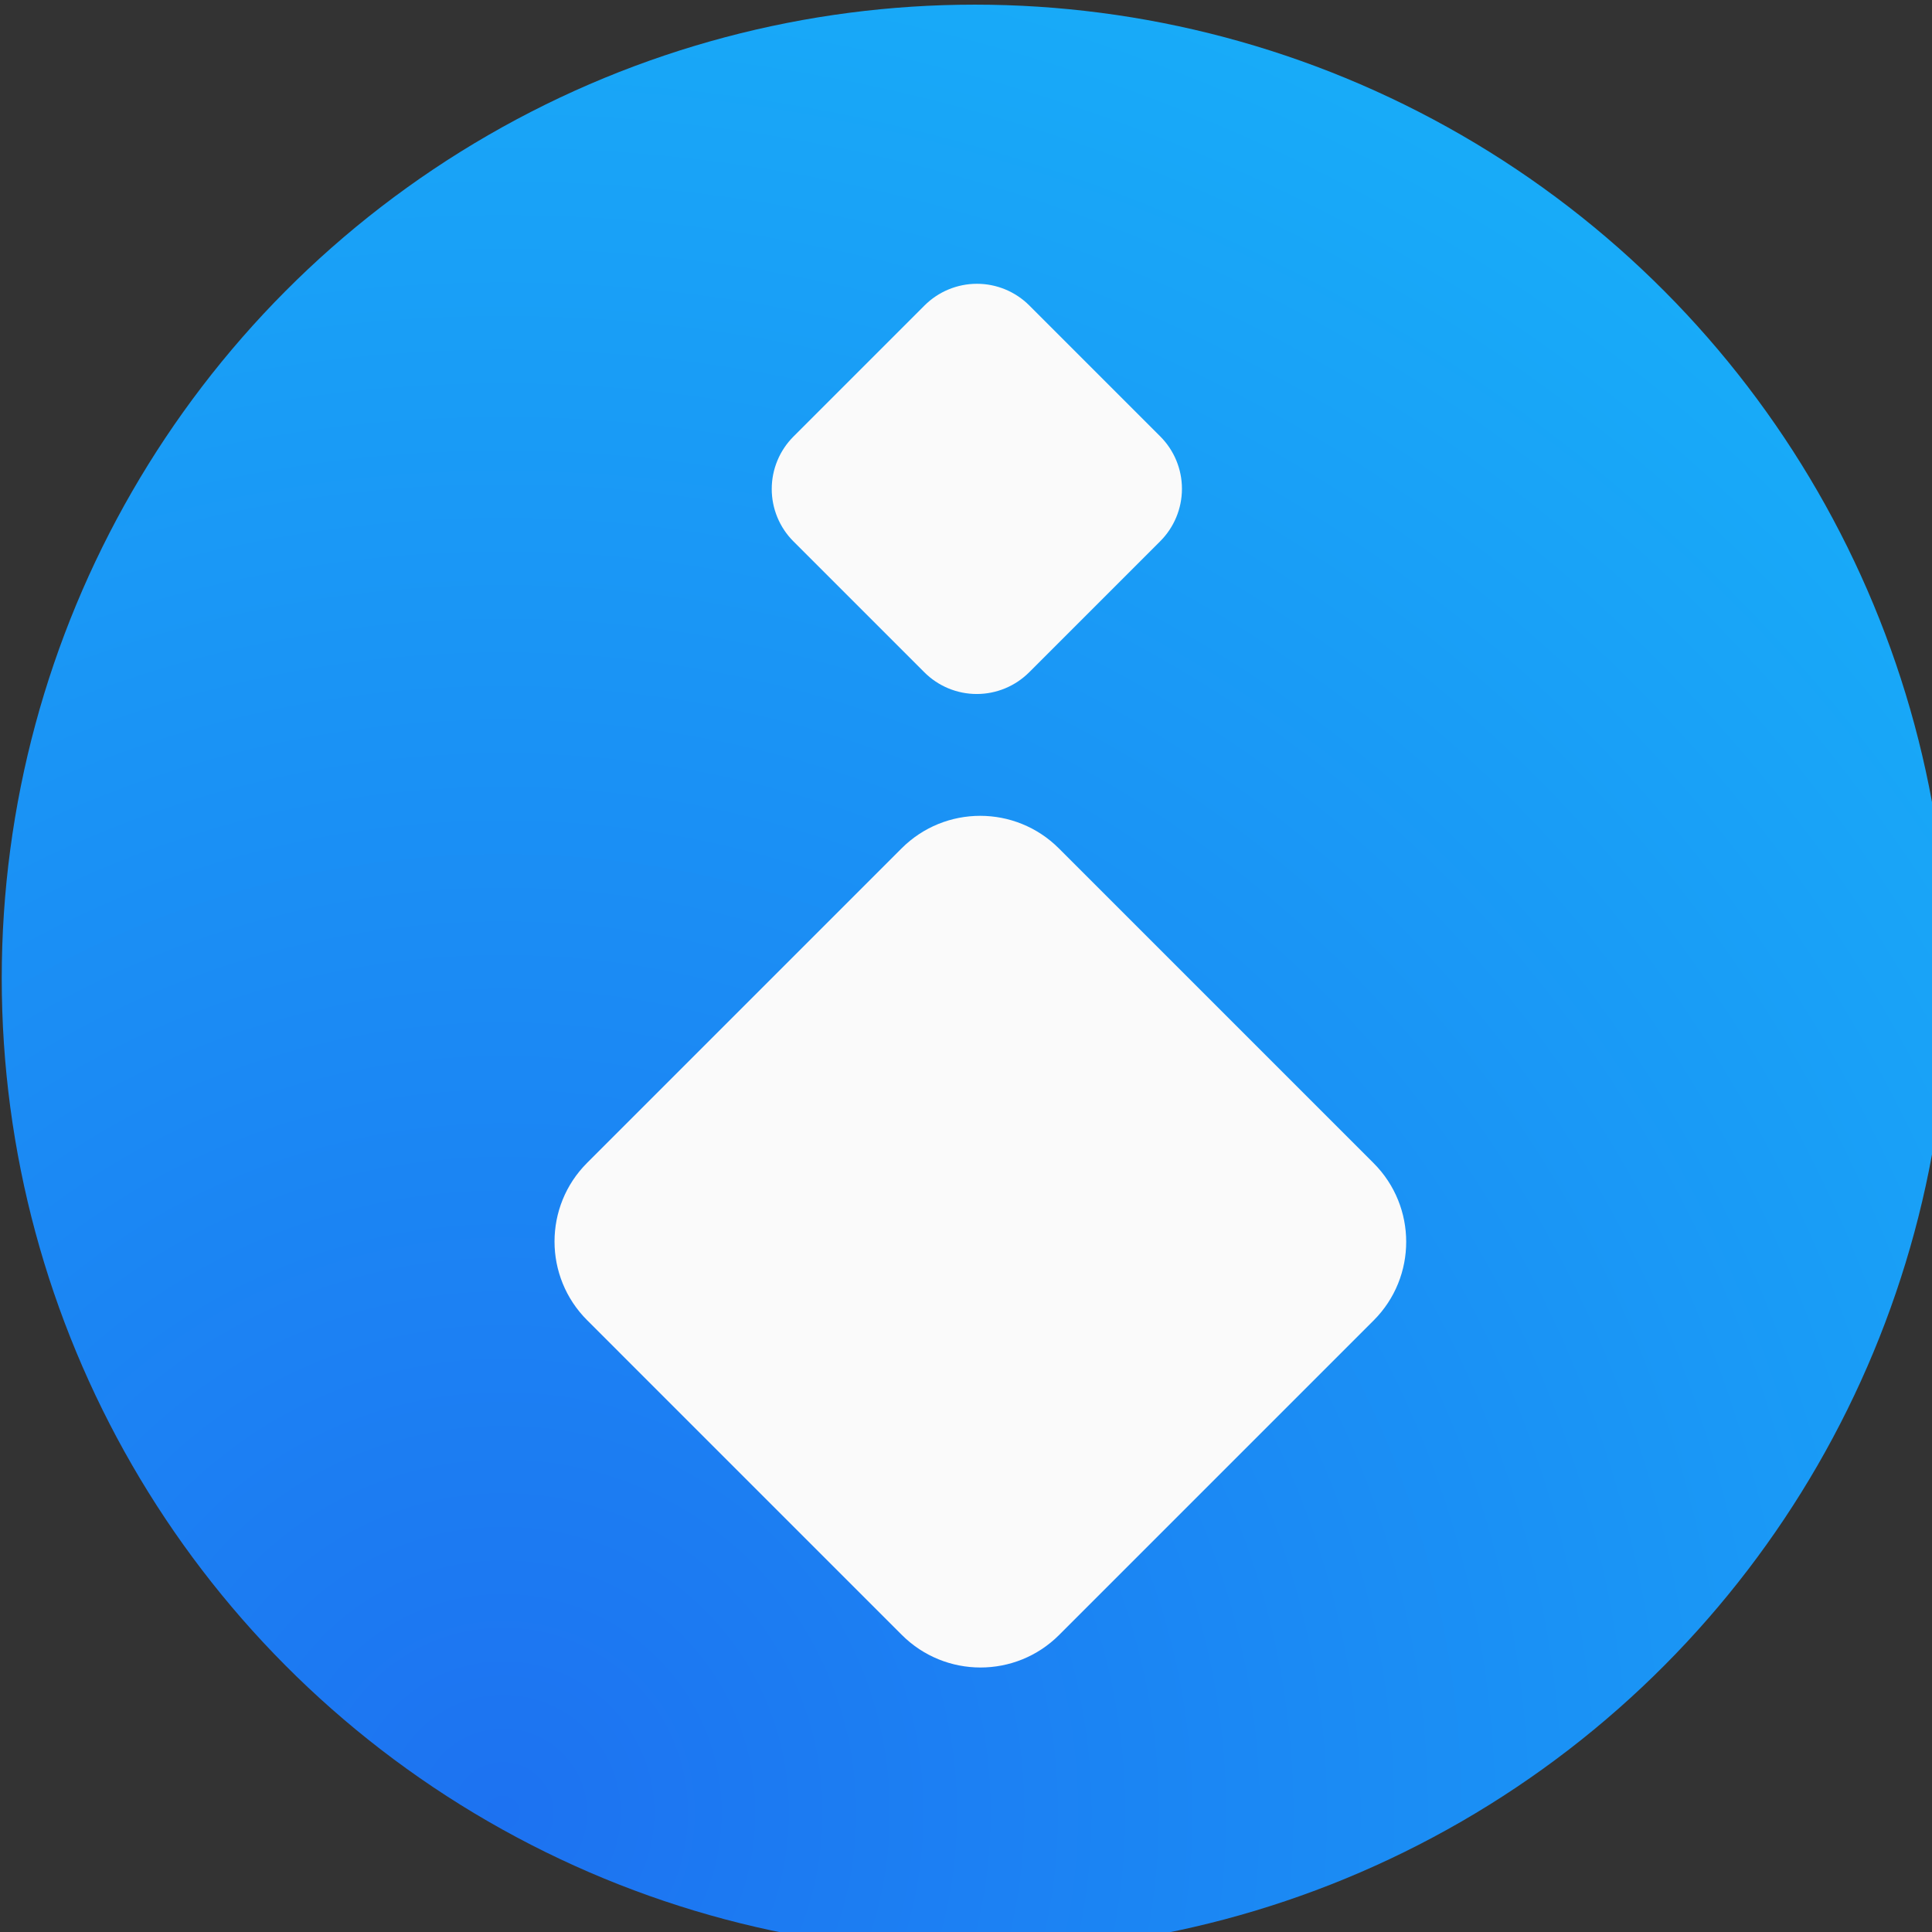
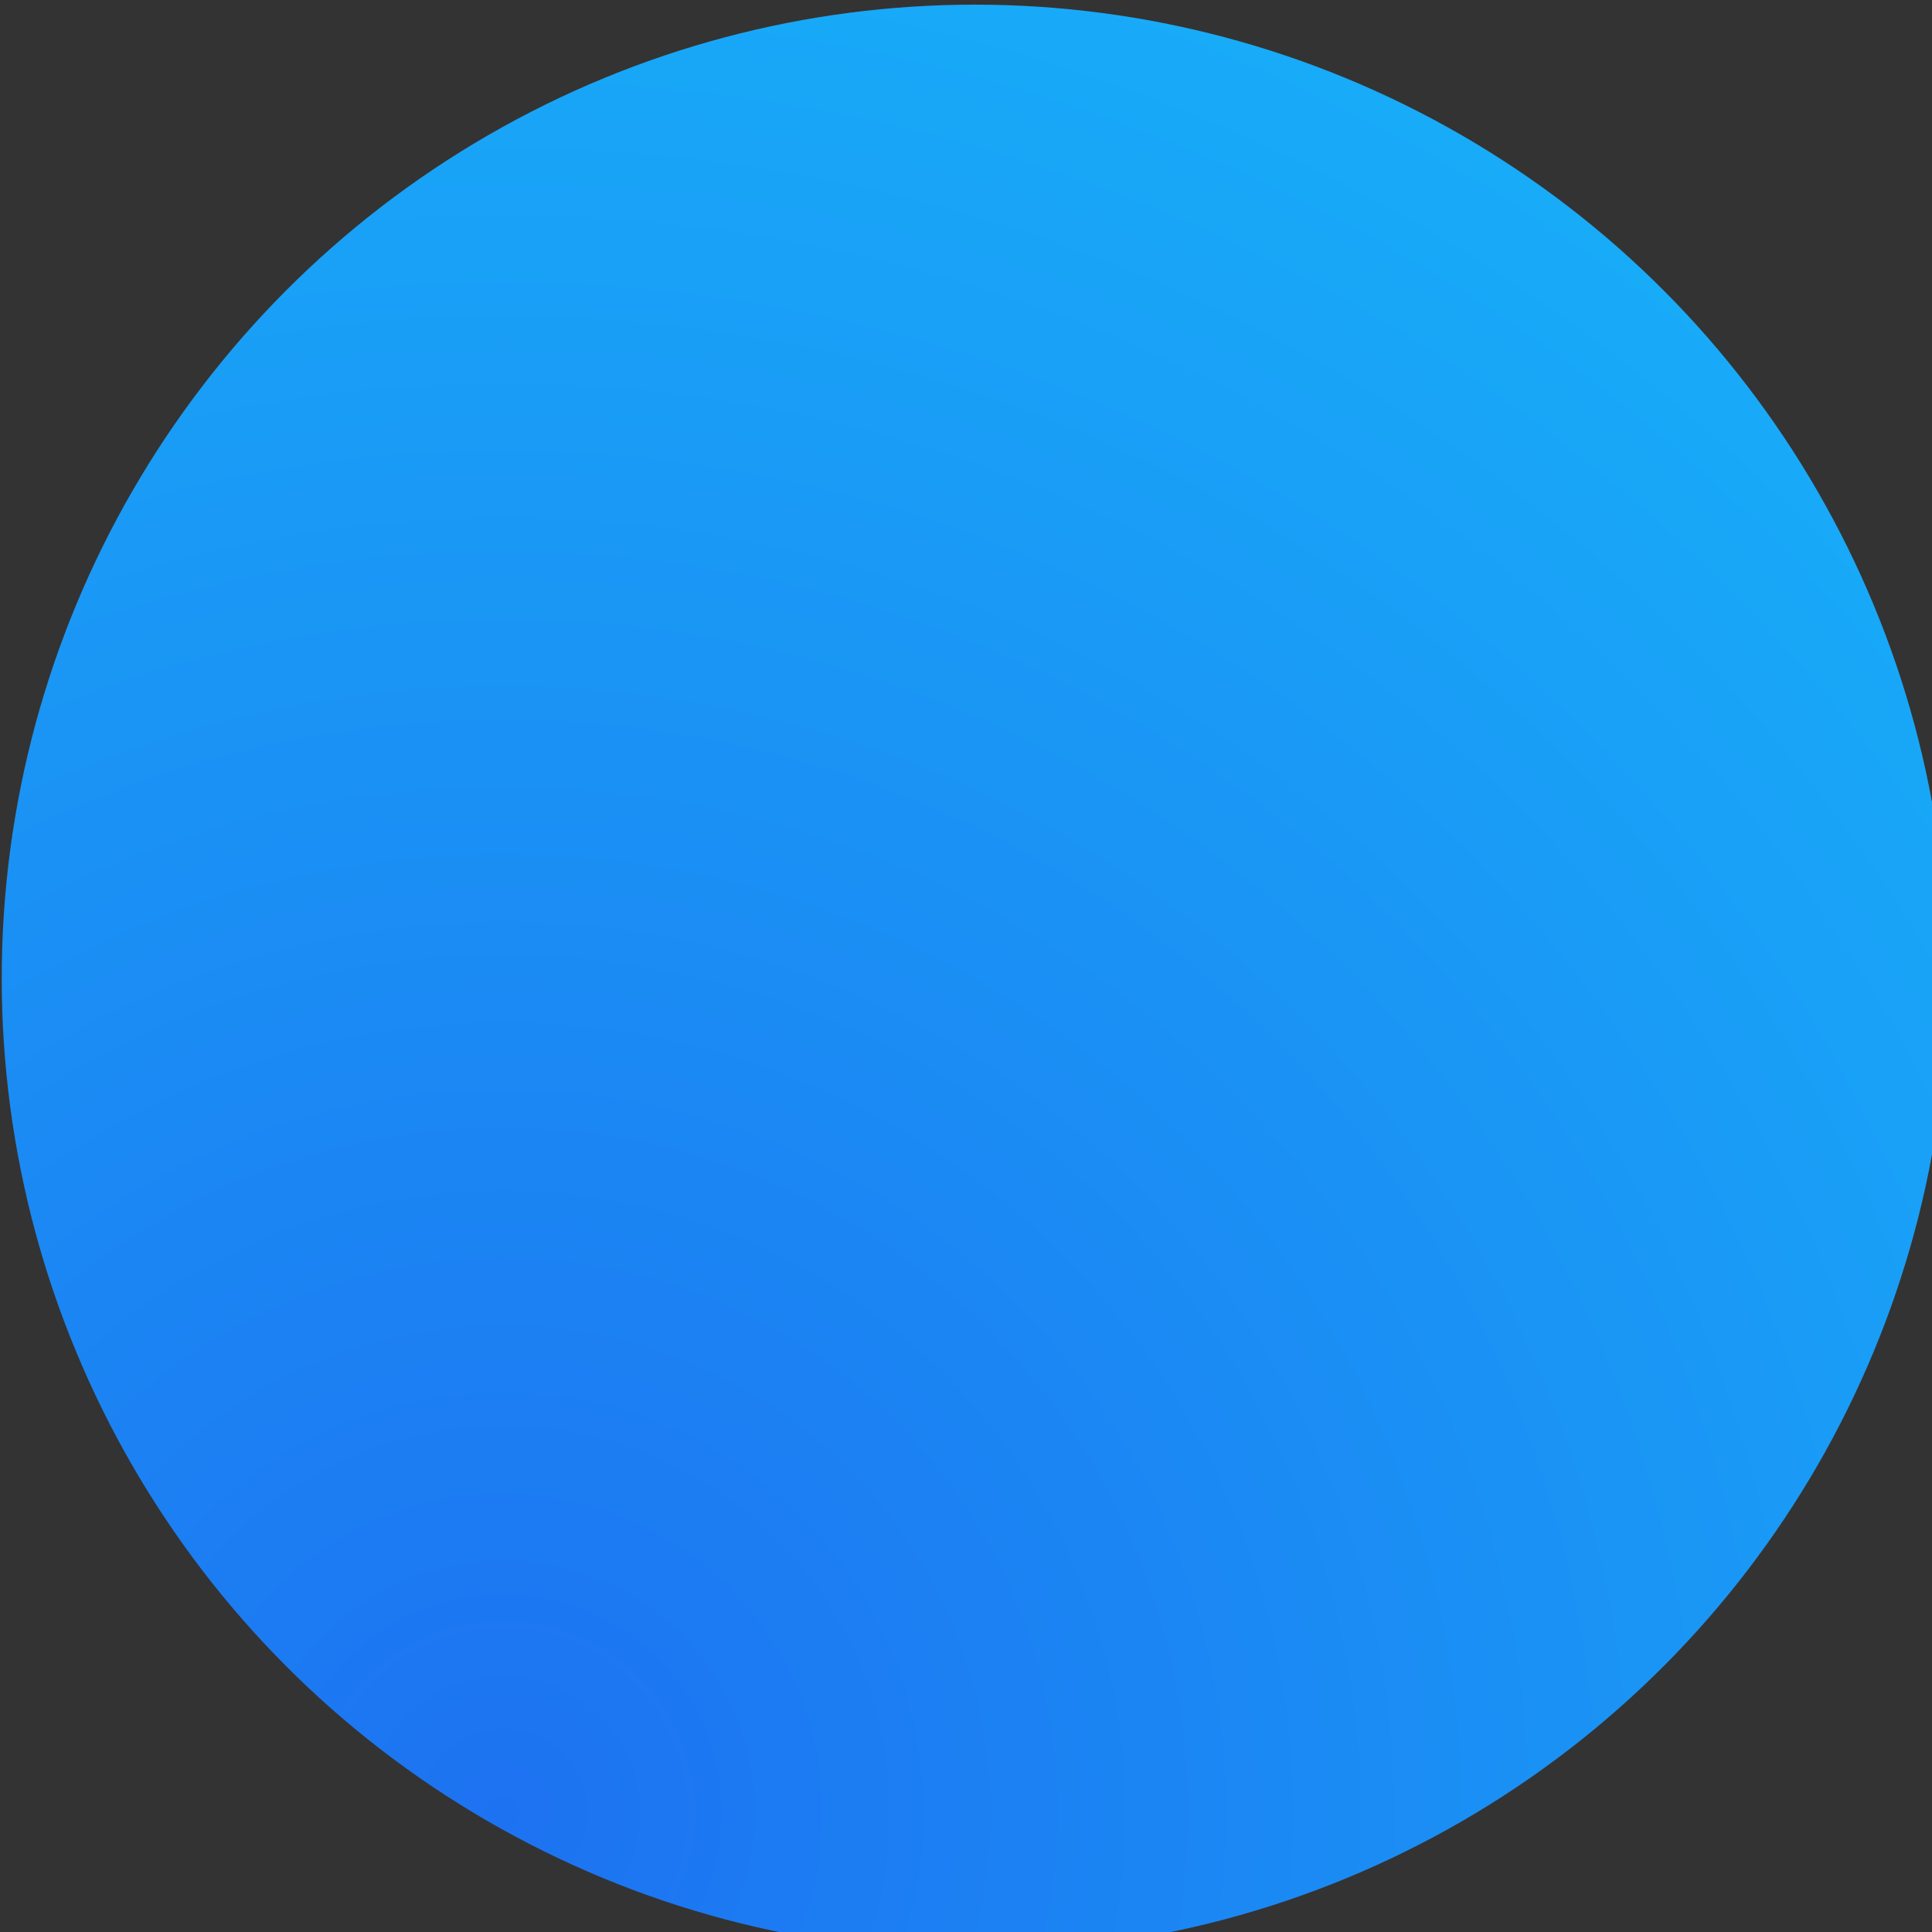
<svg xmlns="http://www.w3.org/2000/svg" width="100%" height="100%" viewBox="0 0 105 105" version="1.1" xml:space="preserve" style="fill-rule:evenodd;clip-rule:evenodd;stroke-linejoin:round;stroke-miterlimit:2;">
  <rect x="0" y="0" width="105" height="105" fill="#333333" stroke="none" />
  <g transform="matrix(1,0,0,1,-140,-40)">
    <g transform="matrix(0.064,0,0,0.064,111.422,9.997)">
      <g id="Logo">
        <g transform="matrix(0.802,0,0,0.823,-4005.37,-5187.67)">
          <ellipse cx="6583.25" cy="7882.41" rx="1030.42" ry="1004.63" style="fill:url(#_Radial1);" />
        </g>
        <g transform="matrix(0.387,0.387,-0.357,0.357,2075.73,-2778.2)">
-           <path d="M3956.91,6093.22C3956.91,6060.15 3944.8,6028.43 3923.24,6005.04C3901.68,5981.65 3872.44,5968.52 3841.95,5968.52C3756.41,5968.52 3640.16,5968.52 3554.62,5968.52C3524.14,5968.52 3494.9,5981.65 3473.34,6005.04C3451.78,6028.43 3439.67,6060.15 3439.67,6093.22C3439.67,6186.01 3439.67,6312.13 3439.67,6404.92C3439.67,6437.99 3451.78,6469.71 3473.34,6493.1C3494.9,6516.49 3524.14,6529.62 3554.62,6529.62C3640.16,6529.62 3756.41,6529.62 3841.95,6529.62C3872.44,6529.62 3901.68,6516.49 3923.24,6493.1C3944.8,6469.71 3956.91,6437.99 3956.91,6404.92C3956.91,6312.13 3956.91,6186.01 3956.91,6093.22Z" style="fill:rgb(250,250,250);" />
-         </g>
+           </g>
        <g transform="matrix(0.775,0.775,-0.714,0.714,2874.7,-5804.81)">
-           <path d="M3956.91,6062.04C3956.91,6010.39 3918.31,5968.52 3870.69,5968.52L3525.89,5968.52C3478.27,5968.52 3439.67,6010.39 3439.67,6062.04L3439.67,6436.1C3439.67,6487.75 3478.27,6529.62 3525.89,6529.62C3621.55,6529.62 3775.02,6529.62 3870.69,6529.62C3918.31,6529.62 3956.91,6487.75 3956.91,6436.1L3956.91,6062.04Z" style="fill:rgb(250,250,250);" />
-         </g>
+           </g>
      </g>
    </g>
  </g>
  <defs>
    <radialGradient id="_Radial1" cx="0" cy="0" r="1" gradientUnits="userSpaceOnUse" gradientTransform="matrix(999.04,-1757.47,1802.59,974.036,6083.73,8761.14)">
      <stop offset="0" style="stop-color:rgb(29,114,241);stop-opacity:1" />
      <stop offset="1" style="stop-color:rgb(24,171,248);stop-opacity:1" />
    </radialGradient>
  </defs>
</svg>